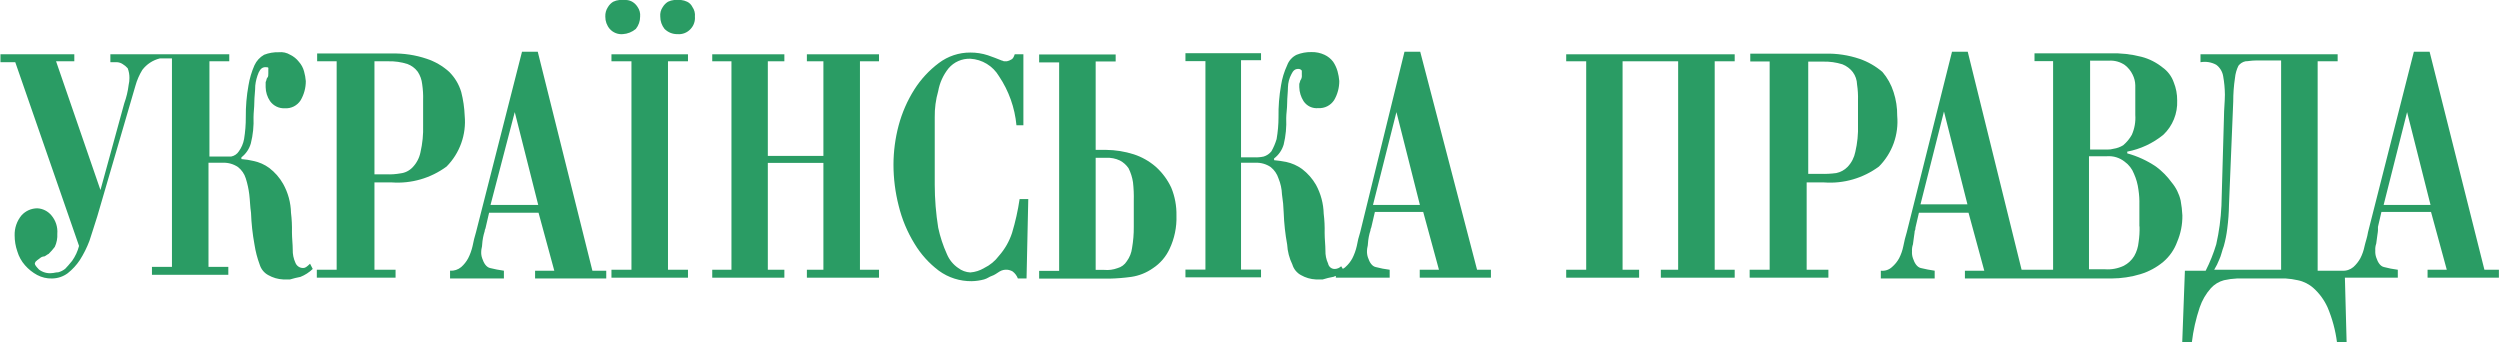
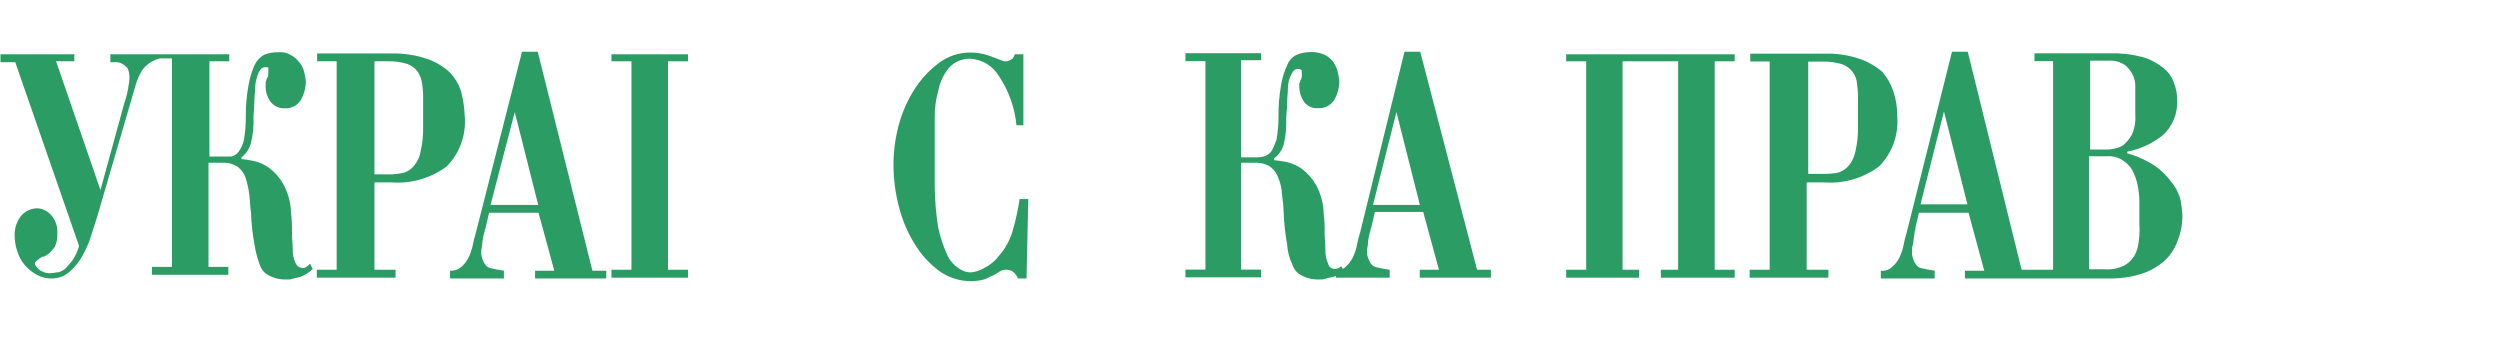
<svg xmlns="http://www.w3.org/2000/svg" width="146" height="20" viewBox="0 0 146 20" fill="none">
  <g clip-path="url(#clip0_20_143)">
    <path d="M17.703 15.651C17.605 15.652 17.511 15.624 17.43 15.569C17.349 15.514 17.287 15.436 17.252 15.345C17.142 15.104 17.088 14.841 17.096 14.576C17.096 14.27 17.05 13.908 17.05 13.556C17.059 13.178 17.04 12.8 16.994 12.425C16.981 11.832 16.823 11.253 16.535 10.737C16.33 10.376 16.055 10.06 15.725 9.81C15.452 9.608 15.138 9.469 14.806 9.402C14.573 9.345 14.336 9.308 14.098 9.29V9.189C14.364 8.983 14.557 8.697 14.649 8.373C14.775 7.873 14.827 7.358 14.806 6.843C14.806 6.583 14.852 6.277 14.852 5.971C14.852 5.665 14.907 5.303 14.907 4.997C14.935 4.732 15.004 4.473 15.109 4.228C15.21 4.024 15.312 3.922 15.514 3.922C15.716 3.922 15.67 3.978 15.67 4.024V4.284C15.67 4.386 15.67 4.488 15.615 4.534C15.56 4.58 15.569 4.692 15.514 4.794V5.09C15.519 5.382 15.608 5.665 15.771 5.906C15.869 6.043 16 6.153 16.151 6.226C16.302 6.299 16.469 6.332 16.636 6.323C16.816 6.335 16.996 6.298 17.158 6.217C17.319 6.135 17.457 6.012 17.555 5.86C17.755 5.52 17.86 5.133 17.859 4.738C17.844 4.546 17.81 4.357 17.758 4.172C17.703 3.962 17.599 3.768 17.454 3.607C17.319 3.433 17.146 3.294 16.948 3.199C16.75 3.078 16.517 3.026 16.286 3.05C15.991 3.041 15.697 3.091 15.422 3.199C15.176 3.339 14.98 3.553 14.861 3.811C14.695 4.187 14.578 4.582 14.511 4.988C14.4 5.6 14.348 6.221 14.355 6.843C14.357 7.271 14.323 7.699 14.254 8.122C14.207 8.38 14.103 8.624 13.95 8.836C13.9 8.915 13.834 8.983 13.756 9.036C13.679 9.088 13.592 9.125 13.5 9.142H12.231V3.579H13.389V3.171H6.446V3.634H6.851C6.959 3.643 7.063 3.678 7.154 3.736C7.268 3.803 7.371 3.887 7.458 3.987C7.527 4.167 7.562 4.359 7.559 4.552C7.56 4.69 7.544 4.827 7.513 4.96C7.469 5.328 7.382 5.689 7.256 6.036L5.867 11.099L3.274 3.579H4.34V3.171H0.027V3.634H0.892L4.616 14.362C4.536 14.675 4.398 14.971 4.212 15.234C4.055 15.438 3.908 15.586 3.807 15.698C3.687 15.793 3.55 15.862 3.402 15.902C3.246 15.902 3.145 15.948 3.044 15.948C2.773 15.982 2.499 15.909 2.28 15.744C2.133 15.586 2.032 15.484 2.032 15.382C2.046 15.322 2.082 15.268 2.133 15.234C2.179 15.178 2.28 15.132 2.336 15.076C2.406 15.012 2.498 14.976 2.593 14.974C2.694 14.928 2.74 14.872 2.841 14.826C2.971 14.699 3.091 14.563 3.2 14.418C3.312 14.178 3.362 13.913 3.347 13.648C3.363 13.455 3.34 13.26 3.28 13.075C3.22 12.891 3.124 12.72 2.998 12.573C2.896 12.452 2.771 12.354 2.63 12.283C2.49 12.213 2.336 12.173 2.179 12.165C2.006 12.166 1.836 12.202 1.677 12.272C1.519 12.343 1.377 12.445 1.26 12.573C0.986 12.902 0.842 13.321 0.855 13.75C0.855 14.066 0.907 14.38 1.011 14.678C1.1 14.98 1.254 15.259 1.462 15.494C1.663 15.723 1.902 15.915 2.17 16.059C2.436 16.201 2.734 16.272 3.035 16.263C3.365 16.261 3.687 16.154 3.954 15.957C4.229 15.74 4.468 15.48 4.662 15.188C4.887 14.834 5.075 14.458 5.223 14.066C5.37 13.602 5.527 13.138 5.683 12.629L7.909 5.007C8 4.68 8.136 4.368 8.313 4.08C8.568 3.747 8.928 3.511 9.334 3.412H10.042V15.586H8.874V16.05H13.334V15.586H12.176V9.504H13.031C13.338 9.495 13.64 9.582 13.895 9.754C14.114 9.923 14.274 10.156 14.355 10.422C14.451 10.724 14.518 11.034 14.557 11.349C14.603 11.71 14.603 12.063 14.659 12.425C14.681 13.047 14.749 13.667 14.861 14.279C14.922 14.678 15.024 15.069 15.164 15.447C15.204 15.579 15.268 15.703 15.355 15.809C15.442 15.916 15.549 16.004 15.67 16.068C15.935 16.219 16.231 16.305 16.535 16.319H16.939C17.139 16.259 17.341 16.209 17.546 16.17C17.813 16.064 18.056 15.907 18.264 15.707L18.107 15.401C17.905 15.596 17.822 15.651 17.703 15.651Z" fill="#2A9C64" />
-     <path d="M37.134 1.688C37.296 1.485 37.384 1.233 37.383 0.974C37.404 0.773 37.351 0.572 37.236 0.408C37.157 0.282 37.05 0.177 36.923 0.102C36.816 0.041 36.696 0.006 36.573 0H36.169C36.044 0.012 35.923 0.047 35.81 0.102C35.686 0.178 35.582 0.283 35.507 0.408C35.395 0.574 35.34 0.773 35.35 0.974C35.348 1.235 35.439 1.489 35.608 1.688C35.703 1.795 35.821 1.878 35.954 1.931C36.086 1.984 36.229 2.006 36.371 1.994C36.651 1.977 36.919 1.87 37.134 1.688Z" fill="#2A9C64" />
    <path d="M35.709 3.579H36.877V15.753H35.709V16.217H40.178V15.753H39.01V3.579H40.178V3.171H35.709V3.579Z" fill="#2A9C64" />
-     <path d="M40.132 0.102C40.019 0.048 39.898 0.013 39.774 0H39.369C39.244 0.012 39.123 0.047 39.01 0.102C38.887 0.178 38.783 0.283 38.707 0.408C38.591 0.572 38.539 0.773 38.56 0.974C38.559 1.233 38.647 1.485 38.808 1.688C38.908 1.788 39.027 1.867 39.158 1.92C39.29 1.972 39.43 1.997 39.571 1.994C39.713 2.006 39.856 1.984 39.989 1.931C40.121 1.878 40.24 1.795 40.335 1.688C40.423 1.593 40.492 1.48 40.534 1.357C40.577 1.234 40.594 1.103 40.583 0.974C40.604 0.773 40.552 0.572 40.436 0.408C40.372 0.274 40.265 0.166 40.132 0.102Z" fill="#2A9C64" />
    <path d="M26.935 5.368C26.801 4.922 26.558 4.517 26.227 4.191C25.846 3.848 25.398 3.589 24.912 3.43C24.258 3.21 23.57 3.107 22.88 3.124H18.521V3.579H19.661V15.753H18.502V16.217H23.101V15.753H21.868V10.653H22.88C24.022 10.735 25.155 10.407 26.08 9.726C26.462 9.34 26.754 8.874 26.937 8.362C27.12 7.849 27.189 7.302 27.138 6.759C27.12 6.29 27.052 5.823 26.935 5.368ZM24.71 7.315C24.727 7.849 24.674 8.382 24.554 8.901C24.486 9.23 24.326 9.532 24.094 9.773C23.906 9.97 23.655 10.095 23.386 10.125C23.119 10.173 22.847 10.192 22.576 10.181H21.868V3.579H22.677C23.055 3.57 23.43 3.623 23.79 3.736C24.032 3.825 24.243 3.983 24.397 4.191C24.54 4.407 24.628 4.656 24.655 4.914C24.701 5.221 24.72 5.531 24.71 5.841V7.325V7.315Z" fill="#2A9C64" />
-     <path d="M145.09 15.753L141.889 3.022H140.97L138.293 13.556C138.248 13.862 138.146 14.121 138.091 14.372C138.042 14.62 137.958 14.861 137.843 15.085C137.736 15.277 137.6 15.449 137.438 15.595C137.254 15.751 137.016 15.828 136.776 15.809H135.351V3.579H136.519V3.171H128.509V3.634C128.823 3.577 129.147 3.63 129.428 3.783C129.644 3.944 129.79 4.183 129.833 4.45C129.897 4.805 129.931 5.165 129.934 5.526C129.934 5.934 129.879 6.398 129.879 6.852L129.732 12.016C129.697 12.775 129.596 13.529 129.428 14.27C129.269 14.8 129.063 15.315 128.812 15.809H127.598L127.442 20H128.003C128.085 19.302 128.239 18.616 128.463 17.951C128.604 17.537 128.826 17.155 129.116 16.829C129.321 16.604 129.586 16.443 129.879 16.365C130.13 16.308 130.385 16.274 130.642 16.263H133.484C133.722 16.278 133.959 16.312 134.192 16.365C134.534 16.434 134.852 16.594 135.112 16.829C135.459 17.141 135.737 17.523 135.93 17.951C136.207 18.605 136.392 19.294 136.482 20H137.043L136.942 16.217H140.032V15.753C139.759 15.719 139.488 15.667 139.222 15.595C139.02 15.549 138.873 15.345 138.772 15.039C138.727 14.908 138.708 14.77 138.717 14.631C138.707 14.493 138.726 14.354 138.772 14.223C138.818 13.806 138.873 13.556 138.873 13.454C138.873 13.352 138.873 13.296 138.873 13.25L139.075 12.378H141.972L142.892 15.753H141.77V16.217H145.936V15.753H145.09ZM133.263 15.753H129.309C129.428 15.559 129.53 15.354 129.612 15.141C129.713 14.937 129.769 14.631 129.87 14.372C129.964 14.037 130.031 13.696 130.072 13.352C130.132 12.893 130.166 12.432 130.173 11.97L130.421 5.934C130.42 5.471 130.454 5.01 130.523 4.552C130.547 4.304 130.615 4.062 130.725 3.838C130.828 3.705 130.975 3.613 131.139 3.579C131.286 3.579 131.488 3.532 131.746 3.532H133.217V15.753H133.263ZM139.204 11.97L140.574 6.546L141.944 11.97H139.204Z" fill="#2A9C64" />
    <path d="M31.405 3.022H30.485L27.8 13.556C27.718 13.824 27.65 14.096 27.598 14.372C27.541 14.619 27.455 14.859 27.34 15.085C27.236 15.278 27.099 15.451 26.936 15.595C26.753 15.749 26.52 15.825 26.283 15.809V16.263H29.428V15.809C29.152 15.771 28.879 15.719 28.609 15.651C28.407 15.595 28.26 15.392 28.159 15.085C28.113 14.955 28.094 14.816 28.104 14.678C28.104 14.529 28.159 14.427 28.159 14.27C28.177 14.008 28.226 13.75 28.306 13.5C28.306 13.398 28.361 13.352 28.361 13.296L28.563 12.424H31.451L32.371 15.809H31.249V16.263H35.405V15.809H34.596L31.405 3.022ZM28.646 11.97L30.062 6.546L31.433 11.97H28.646Z" fill="#2A9C64" />
    <path d="M91.466 3.579H92.634V15.753H91.466V16.217H95.724V15.753H94.758V3.579H98.004V15.753H96.993V16.217H101.306V15.753H100.138V3.579H101.306V3.171H91.466V3.579Z" fill="#2A9C64" />
    <path d="M126.825 10.653C126.568 10.298 126.258 9.986 125.906 9.726C125.393 9.38 124.828 9.12 124.232 8.957V8.855C125.004 8.707 125.727 8.369 126.338 7.872C126.608 7.616 126.82 7.305 126.959 6.959C127.099 6.614 127.163 6.242 127.147 5.869C127.151 5.503 127.083 5.141 126.945 4.803C126.82 4.449 126.589 4.145 126.283 3.931C125.925 3.644 125.512 3.435 125.069 3.319C124.468 3.164 123.849 3.095 123.23 3.115H118.815V3.57H119.901V15.753H118.061L114.916 3.022H113.997L111.357 13.556C111.275 13.824 111.207 14.096 111.155 14.372C111.106 14.62 111.022 14.861 110.907 15.085C110.8 15.279 110.66 15.452 110.493 15.595C110.405 15.676 110.302 15.737 110.189 15.774C110.077 15.81 109.957 15.822 109.84 15.809V16.263H112.985V15.809C112.71 15.77 112.437 15.717 112.166 15.651C111.964 15.595 111.817 15.392 111.716 15.085C111.67 14.955 111.651 14.816 111.661 14.678C111.652 14.539 111.671 14.401 111.716 14.27C111.762 13.862 111.817 13.602 111.817 13.5C111.85 13.437 111.866 13.367 111.863 13.296L112.065 12.424H114.962L115.882 15.809H114.751V16.263H123.322C123.888 16.26 124.452 16.176 124.995 16.013C125.486 15.865 125.943 15.619 126.338 15.29C126.704 14.977 126.983 14.575 127.147 14.121C127.354 13.635 127.458 13.111 127.451 12.582C127.437 12.29 127.403 11.998 127.35 11.71C127.261 11.321 127.081 10.959 126.825 10.653ZM112.157 11.933L113.528 6.509L114.898 11.933H112.157ZM122.052 3.542H123.174C123.501 3.523 123.825 3.614 124.094 3.801C124.286 3.948 124.44 4.139 124.545 4.358C124.643 4.55 124.696 4.763 124.701 4.979V6.713C124.729 7.11 124.66 7.508 124.499 7.872C124.368 8.105 124.196 8.312 123.993 8.484C123.821 8.589 123.631 8.659 123.432 8.688C123.315 8.721 123.194 8.736 123.073 8.734H122.062V3.57L122.052 3.542ZM124.949 13.213C124.959 13.523 124.941 13.833 124.894 14.14C124.867 14.427 124.78 14.706 124.637 14.956C124.489 15.196 124.279 15.392 124.03 15.521C123.682 15.685 123.299 15.755 122.917 15.725H121.997V9.124H123.055C123.422 9.098 123.786 9.21 124.076 9.439C124.325 9.617 124.517 9.865 124.627 10.153C124.758 10.447 124.845 10.76 124.885 11.08C124.929 11.368 124.948 11.66 124.94 11.951V13.231L124.949 13.213Z" fill="#2A9C64" />
    <path d="M106.53 10.654C107.672 10.737 108.806 10.408 109.73 9.726C110.113 9.341 110.407 8.876 110.592 8.363C110.776 7.85 110.846 7.303 110.797 6.759C110.802 6.29 110.731 5.823 110.585 5.378C110.449 4.945 110.227 4.544 109.932 4.2C109.541 3.866 109.092 3.608 108.608 3.44C107.957 3.219 107.272 3.115 106.585 3.134H102.216V3.588H103.348V15.753H102.18V16.217H106.778V15.753H105.509V10.654H106.53ZM105.61 3.598H106.474C106.854 3.589 107.233 3.642 107.596 3.755C107.835 3.849 108.045 4.006 108.203 4.209C108.358 4.419 108.445 4.672 108.452 4.933C108.498 5.239 108.516 5.55 108.507 5.86V7.288C108.525 7.821 108.472 8.354 108.35 8.873C108.285 9.201 108.129 9.503 107.9 9.745C107.72 9.93 107.489 10.056 107.238 10.107C106.933 10.148 106.625 10.164 106.318 10.153H105.601V3.607L105.61 3.598Z" fill="#2A9C64" />
    <path d="M82.941 3.022H82.022L79.437 13.556C79.35 13.822 79.283 14.095 79.235 14.372C79.179 14.619 79.092 14.859 78.978 15.085C78.874 15.278 78.737 15.451 78.573 15.595C78.527 15.651 78.472 15.651 78.426 15.707L78.325 15.549C78.228 15.643 78.1 15.699 77.966 15.707C77.872 15.713 77.779 15.684 77.704 15.626C77.63 15.568 77.579 15.485 77.561 15.392C77.451 15.154 77.397 14.893 77.405 14.631C77.405 14.325 77.359 13.964 77.359 13.602C77.368 13.227 77.35 12.852 77.304 12.48C77.289 11.889 77.135 11.311 76.853 10.793C76.644 10.431 76.366 10.116 76.035 9.865C75.759 9.668 75.446 9.529 75.115 9.457C74.881 9.411 74.645 9.377 74.407 9.355V9.253C74.676 9.049 74.873 8.763 74.968 8.437C75.089 7.934 75.138 7.416 75.115 6.898C75.115 6.648 75.17 6.342 75.17 6.027C75.17 5.711 75.216 5.368 75.216 5.099C75.223 4.83 75.292 4.567 75.419 4.33C75.52 4.126 75.621 4.024 75.823 4.024C75.863 4.023 75.902 4.031 75.937 4.049C75.972 4.067 76.003 4.093 76.026 4.126V4.376C76.037 4.465 76.021 4.556 75.98 4.636C75.924 4.691 75.924 4.793 75.878 4.895V5.09C75.886 5.38 75.972 5.662 76.127 5.906C76.22 6.047 76.35 6.16 76.502 6.232C76.655 6.304 76.824 6.332 76.991 6.314C77.171 6.325 77.351 6.288 77.513 6.206C77.674 6.125 77.811 6.002 77.911 5.85C78.111 5.511 78.216 5.123 78.214 4.729C78.198 4.537 78.164 4.348 78.113 4.163C78.057 3.965 77.97 3.777 77.856 3.607C77.723 3.431 77.549 3.291 77.35 3.199C77.111 3.088 76.85 3.034 76.587 3.041C76.291 3.035 75.997 3.089 75.722 3.199C75.466 3.323 75.269 3.542 75.17 3.811C74.996 4.184 74.875 4.58 74.812 4.988C74.704 5.6 74.655 6.221 74.665 6.843C74.665 7.272 74.627 7.7 74.554 8.122C74.48 8.371 74.379 8.611 74.251 8.836C74.134 8.982 73.977 9.088 73.8 9.142C73.616 9.182 73.427 9.198 73.239 9.188H72.476V3.514H73.644V3.106H69.23V3.57H70.397V15.744H69.23V16.198H73.644V15.744H72.476V9.504H73.34C73.647 9.495 73.949 9.582 74.205 9.754C74.421 9.925 74.581 10.158 74.665 10.422C74.787 10.716 74.855 11.03 74.867 11.349C74.923 11.705 74.957 12.064 74.968 12.424C74.99 13.047 75.058 13.666 75.17 14.279C75.193 14.685 75.296 15.082 75.474 15.447C75.513 15.579 75.578 15.702 75.665 15.809C75.751 15.916 75.859 16.004 75.98 16.068C76.244 16.219 76.54 16.305 76.844 16.319H77.249C77.448 16.256 77.65 16.207 77.856 16.17C77.911 16.17 77.957 16.115 78.012 16.115V16.217H81.157V15.753C80.881 15.72 80.607 15.667 80.339 15.595C80.136 15.549 79.989 15.345 79.888 15.039C79.843 14.908 79.825 14.77 79.833 14.631C79.833 14.474 79.888 14.372 79.888 14.223C79.905 13.961 79.954 13.703 80.035 13.454C80.035 13.352 80.09 13.296 80.09 13.25L80.293 12.378H83.116L84.035 15.753H82.913V16.217H87.07V15.753H86.261L82.941 3.022ZM80.182 11.97L81.552 6.546L82.923 11.97H80.182Z" fill="#2A9C64" />
    <path d="M59.104 13.602C58.943 14.095 58.683 14.55 58.341 14.937C58.114 15.242 57.817 15.487 57.476 15.651C57.23 15.8 56.953 15.889 56.667 15.911C56.41 15.897 56.164 15.807 55.959 15.651C55.664 15.45 55.434 15.166 55.297 14.835C55.073 14.342 54.904 13.826 54.791 13.296C54.658 12.468 54.59 11.631 54.589 10.793V8.085C54.589 7.779 54.589 7.362 54.589 6.852C54.58 6.335 54.648 5.819 54.791 5.322C54.878 4.832 55.087 4.373 55.398 3.987C55.555 3.804 55.75 3.659 55.97 3.563C56.189 3.467 56.428 3.422 56.667 3.43C57.008 3.449 57.338 3.552 57.63 3.73C57.922 3.907 58.166 4.155 58.341 4.45C58.914 5.304 59.265 6.289 59.361 7.316H59.766V3.171H59.26C59.205 3.329 59.159 3.431 59.058 3.477C58.979 3.526 58.892 3.56 58.8 3.579H58.644C58.598 3.579 58.543 3.533 58.497 3.533C58.24 3.431 57.991 3.329 57.688 3.227C57.358 3.12 57.013 3.067 56.667 3.069C56.004 3.065 55.358 3.28 54.828 3.681C54.264 4.103 53.781 4.624 53.402 5.22C52.992 5.867 52.682 6.574 52.483 7.316C52.283 8.065 52.181 8.838 52.179 9.615C52.18 10.425 52.282 11.232 52.483 12.017C52.673 12.796 52.983 13.541 53.402 14.223C53.771 14.84 54.255 15.378 54.828 15.809C55.387 16.216 56.06 16.43 56.75 16.421C56.992 16.416 57.233 16.382 57.467 16.319C57.669 16.263 57.771 16.161 57.918 16.115C58.065 16.068 58.221 15.957 58.377 15.855C58.513 15.773 58.671 15.738 58.828 15.753C58.938 15.764 59.045 15.799 59.141 15.855C59.278 15.96 59.383 16.101 59.444 16.263H59.95L60.051 11.627H59.545C59.447 12.295 59.299 12.956 59.104 13.602Z" fill="#2A9C64" />
-     <path d="M47.122 3.579H48.087V9.105H44.841V3.579H45.807V3.171H41.595V3.579H42.717V15.753H41.595V16.217H45.807V15.753H44.841V9.513H48.087V15.753H47.122V16.217H51.334V15.753H50.221V3.579H51.334V3.171H47.122V3.579Z" fill="#2A9C64" />
-     <path d="M67.482 9.726C67.109 9.407 66.678 9.164 66.213 9.012C65.689 8.845 65.144 8.758 64.594 8.753H63.987V3.588H65.155V3.18H60.686V3.644H61.854V15.818H60.686V16.272H64.797C65.221 16.262 65.645 16.228 66.066 16.17C66.523 16.103 66.957 15.928 67.335 15.661C67.754 15.385 68.089 14.996 68.301 14.539C68.589 13.932 68.728 13.264 68.705 12.591C68.717 12.032 68.614 11.476 68.402 10.96C68.182 10.489 67.869 10.07 67.482 9.726ZM66.213 13.259C66.216 13.669 66.182 14.079 66.112 14.483C66.078 14.761 65.973 15.026 65.808 15.252C65.683 15.455 65.486 15.601 65.257 15.661C65.013 15.751 64.752 15.786 64.493 15.762H63.987V9.216H64.594C64.873 9.2 65.151 9.254 65.404 9.374C65.607 9.481 65.781 9.637 65.909 9.828C66.037 10.085 66.124 10.36 66.167 10.644C66.207 11.001 66.223 11.361 66.213 11.72V13.259Z" fill="#2A9C64" />
  </g>
  <defs>
    <clipPath id="clip0_20_143">
      <rect width="146" height="20" fill="white" />
    </clipPath>
  </defs>
</svg>